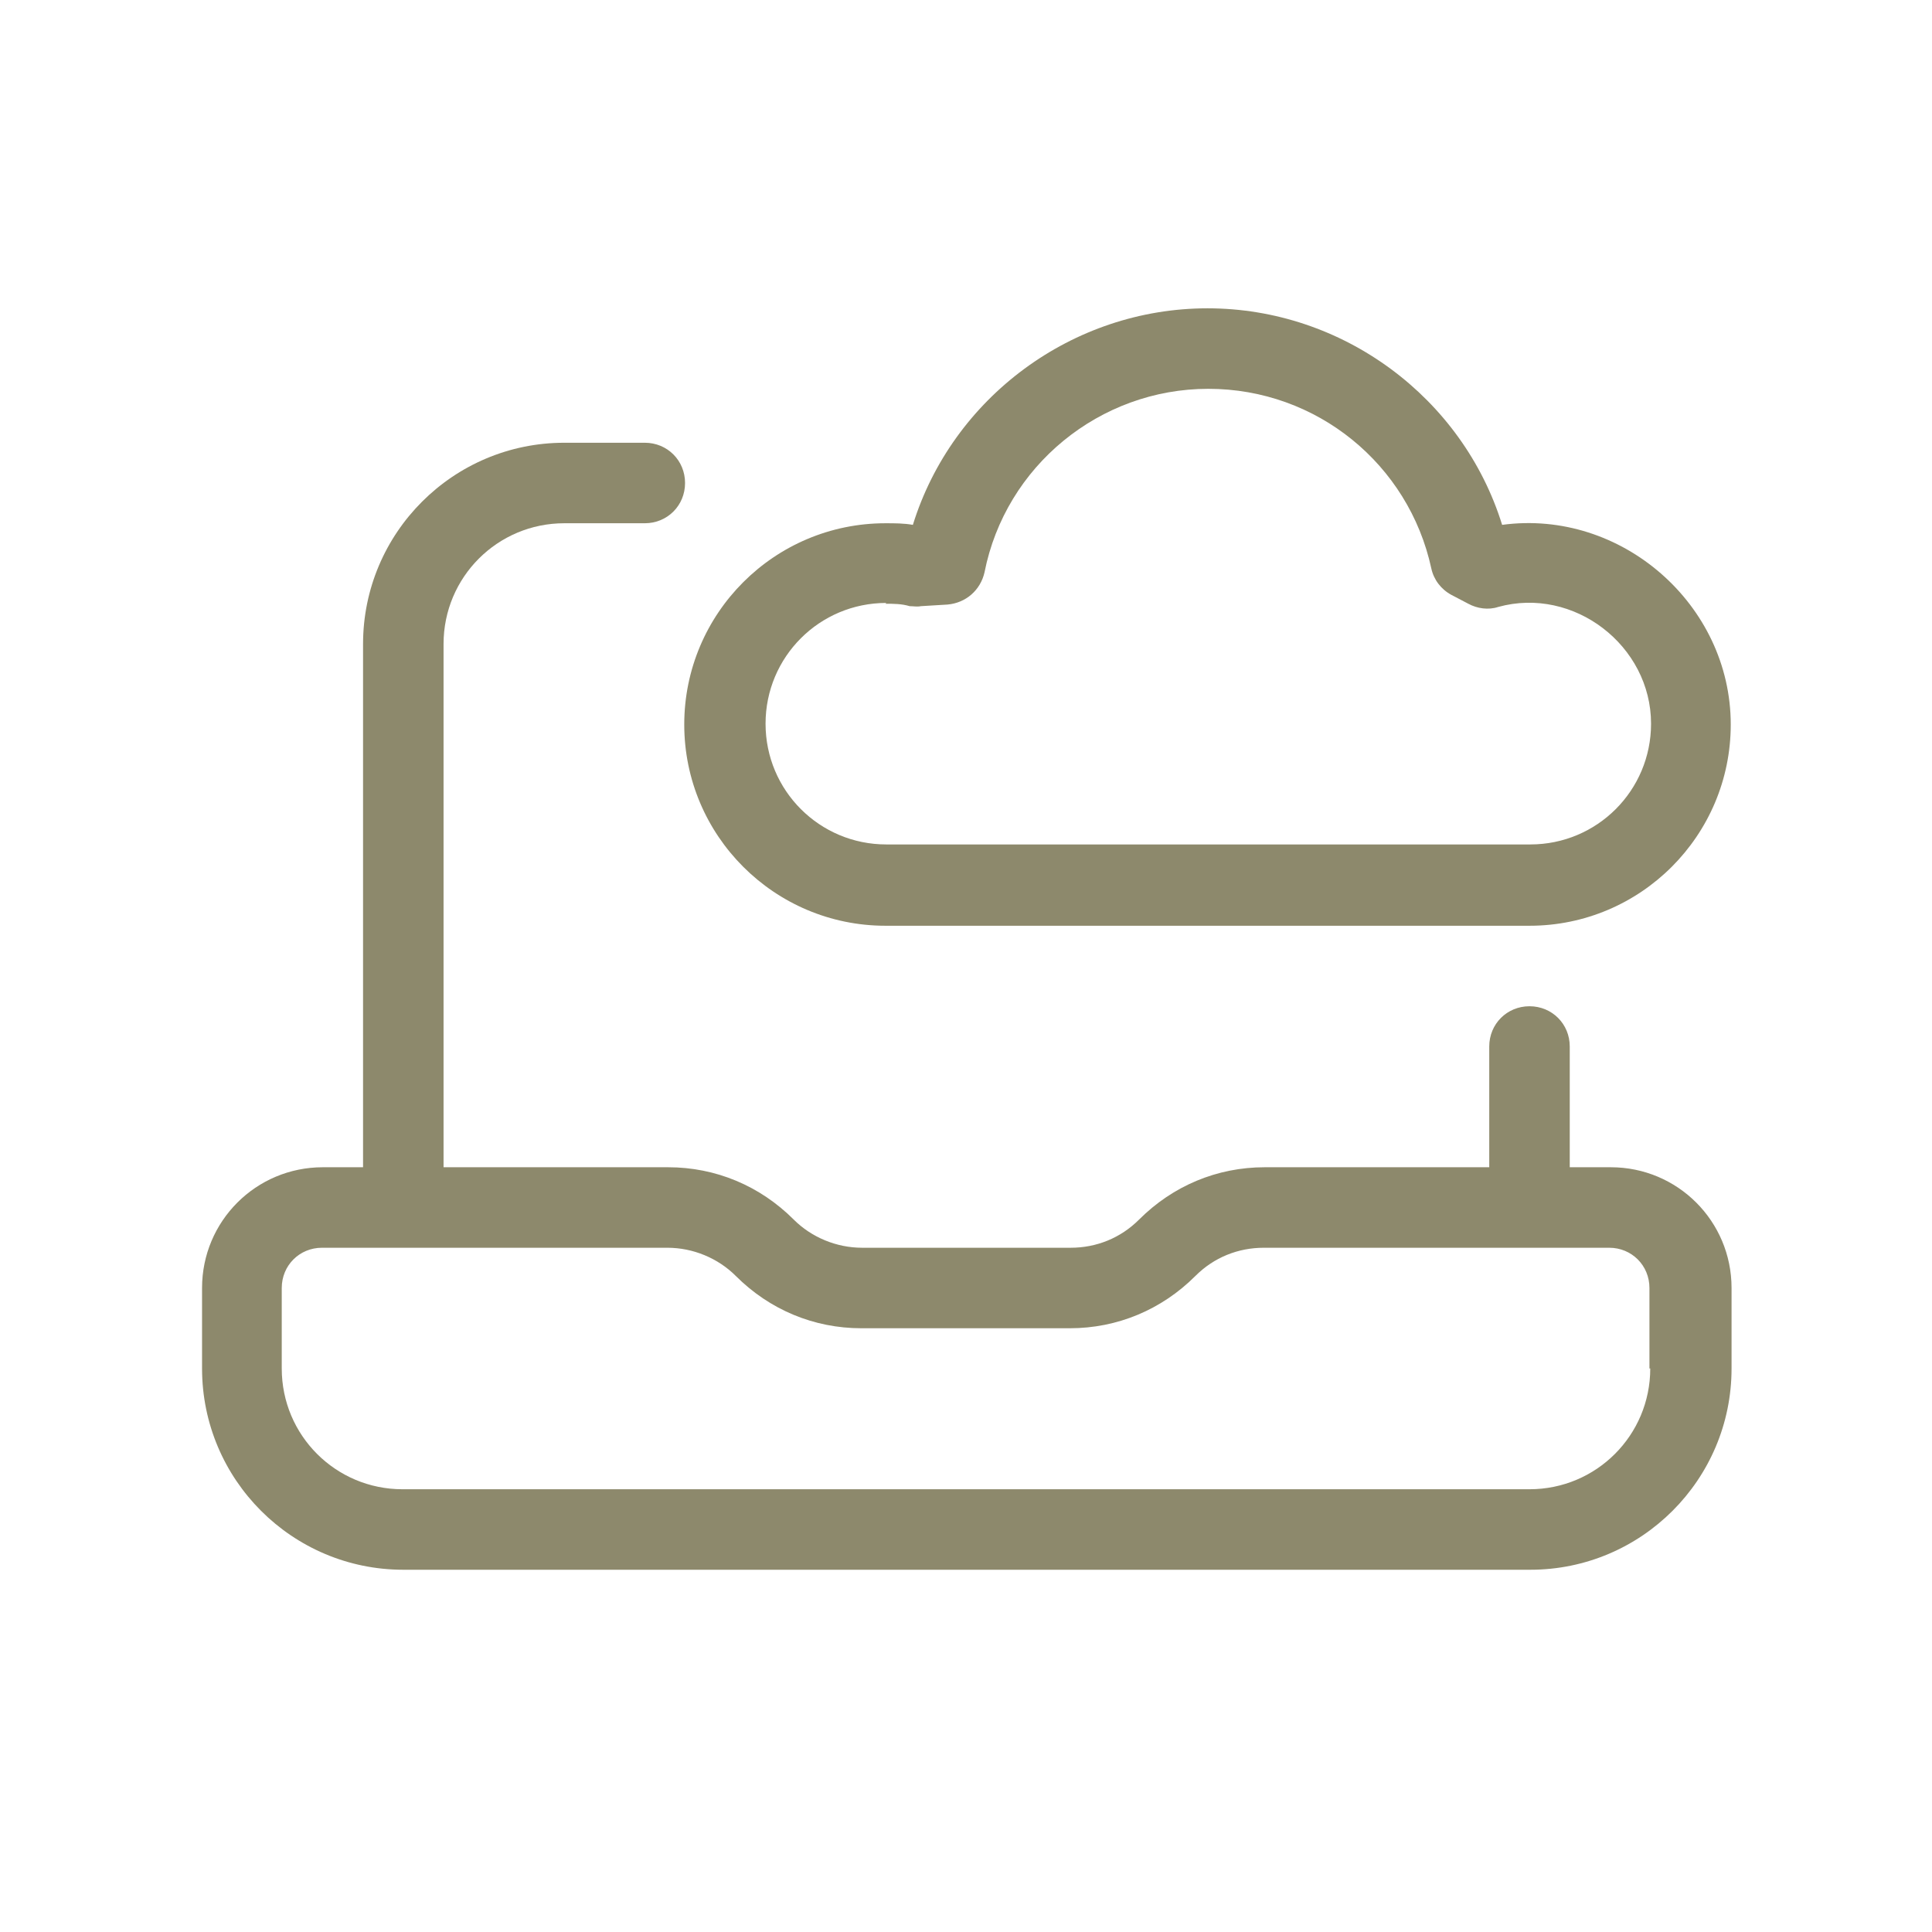
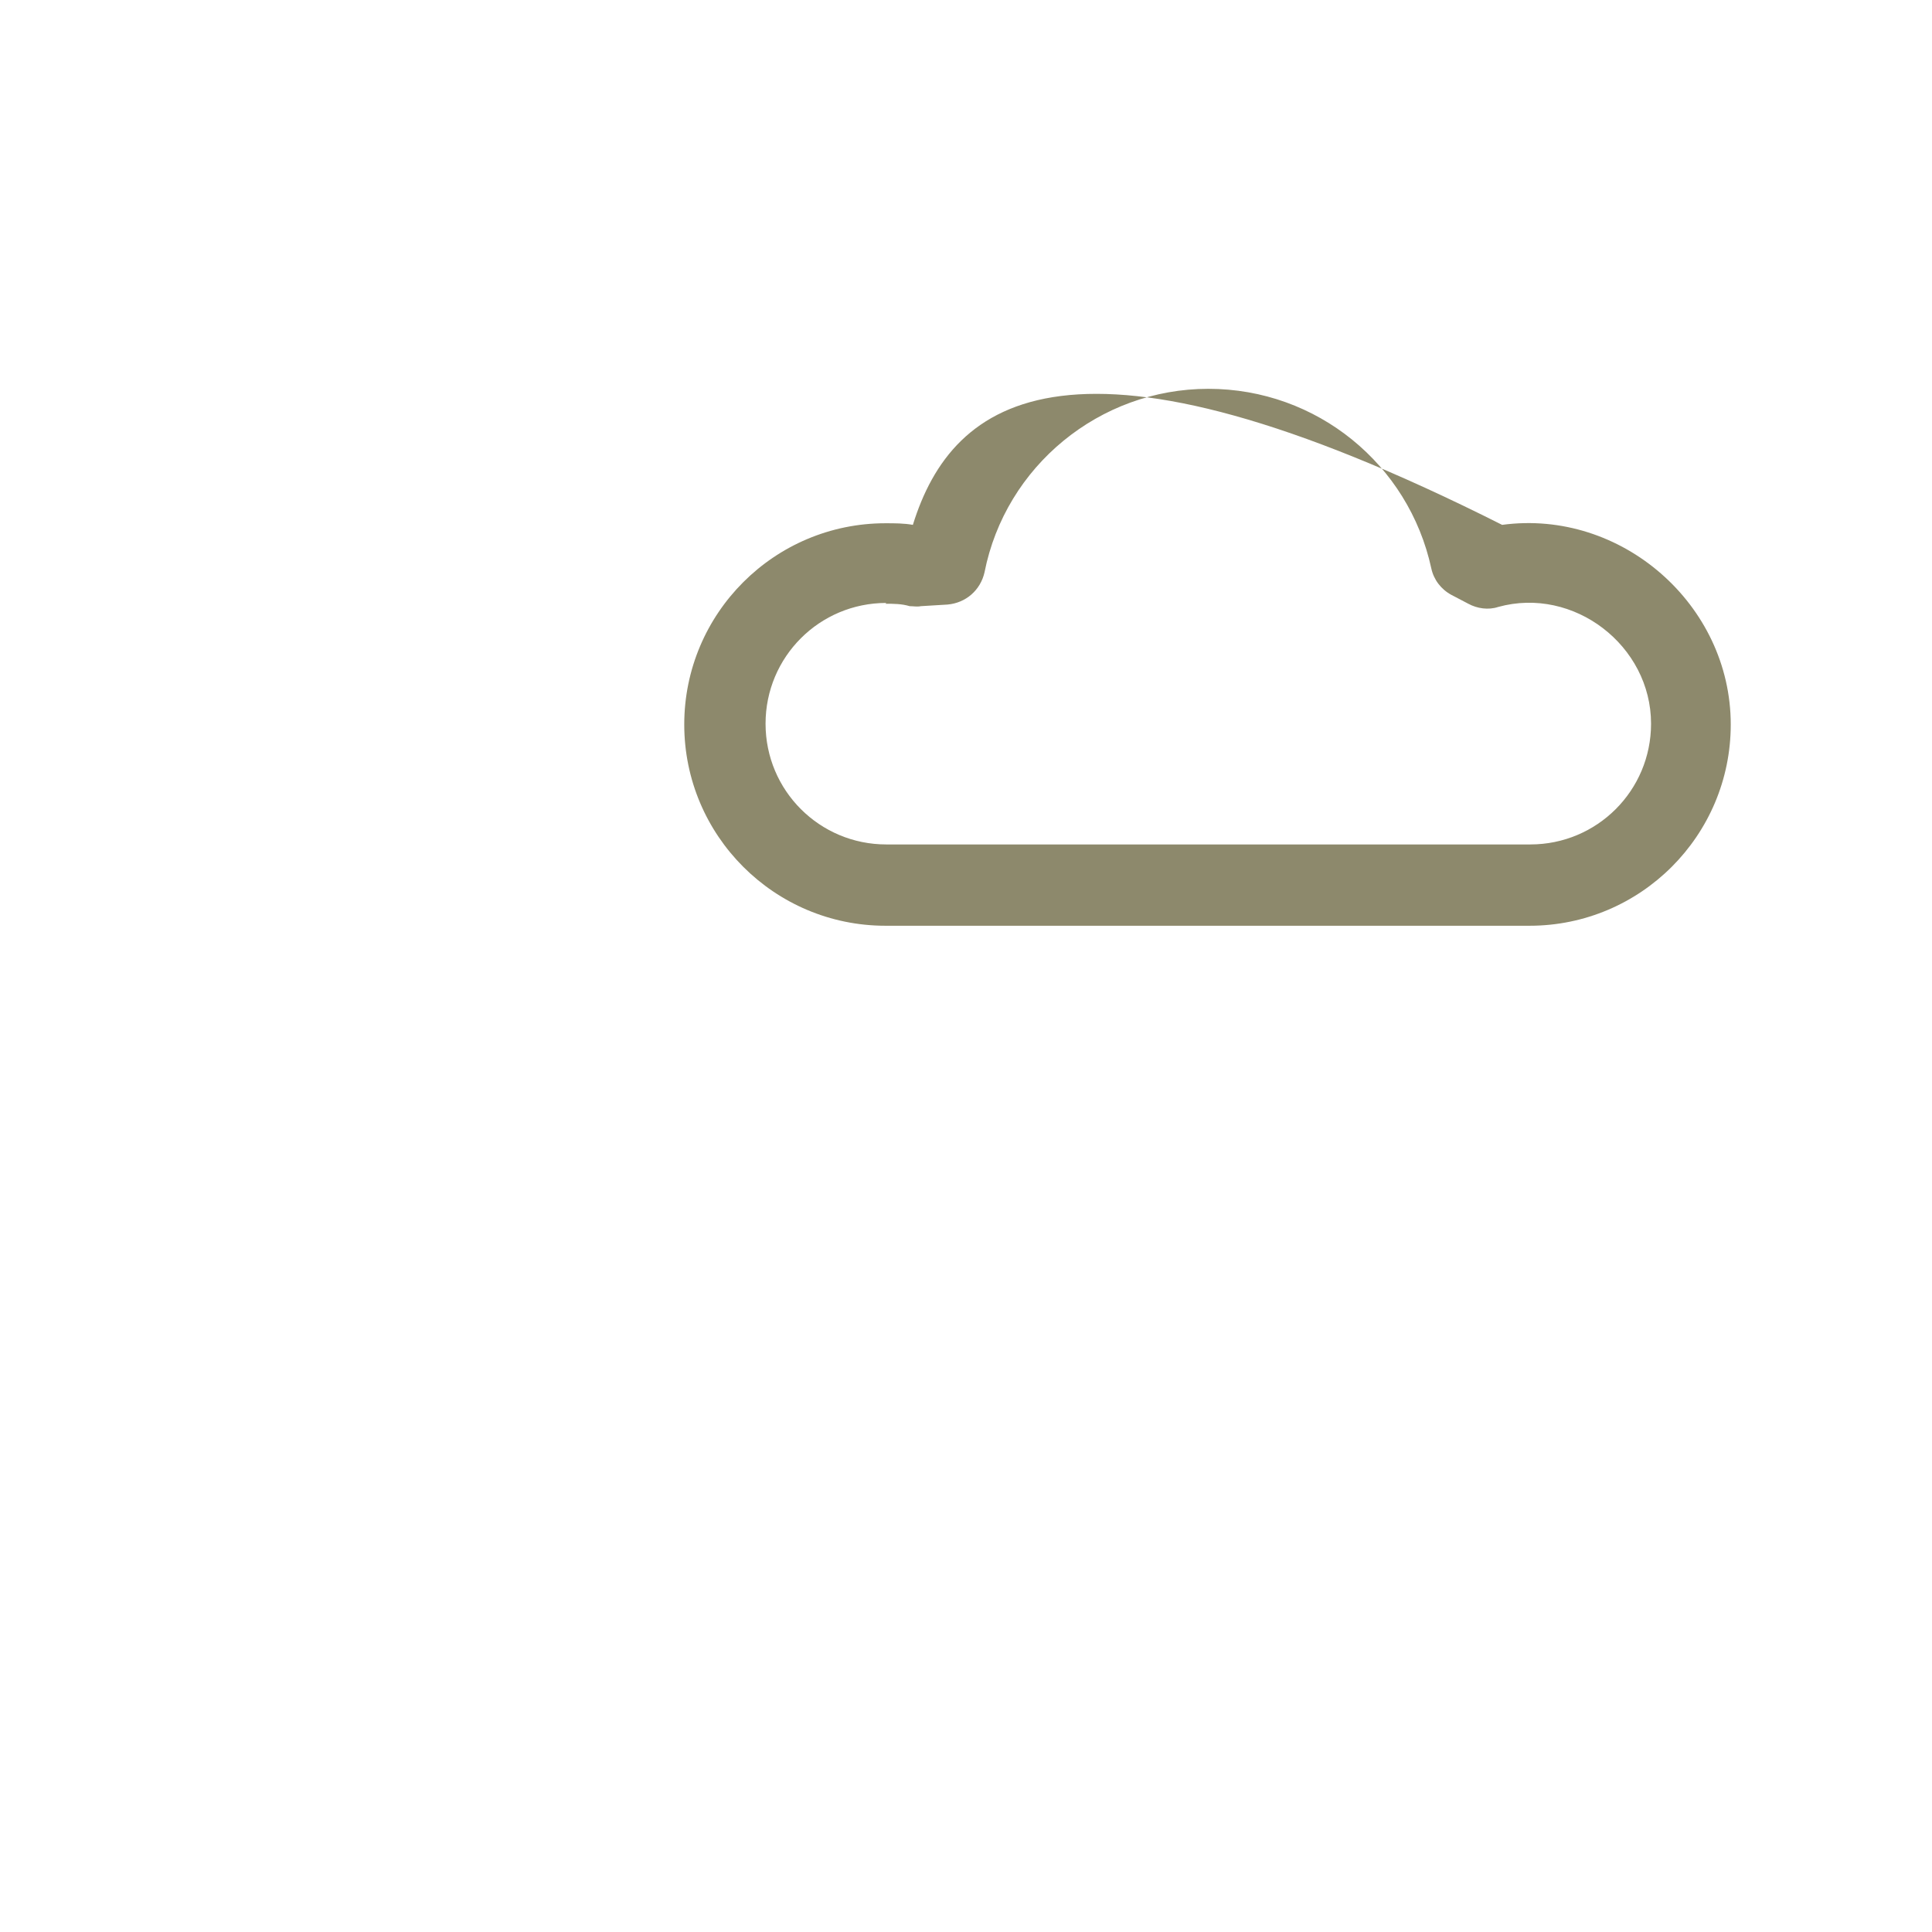
<svg xmlns="http://www.w3.org/2000/svg" width="96" height="96" viewBox="0 0 96 96" fill="none">
-   <path d="M80 58H78V52C78 50.88 77.12 50 76 50C74.88 50 74 50.88 74 52V58H62.84C60.48 58 58.28 58.92 56.6 60.6C55.68 61.52 54.48 62 53.2 62H42.84C41.56 62 40.32 61.48 39.44 60.6C37.76 58.92 35.56 58 33.2 58H22.04V32C22.04 28.68 24.72 26 28.04 26H32.04C33.16 26 34.04 25.12 34.04 24C34.04 22.88 33.16 22 32.04 22H28.04C22.52 22 18.04 26.48 18.04 32V58H16.04C12.72 58 10.04 60.68 10.04 64V68C10.04 73.52 14.52 78 20.04 78H76.04C81.56 78 86.04 73.52 86.04 68V64C86.04 60.68 83.36 58 80.04 58H80ZM82 68C82 71.32 79.32 74 76 74H20C16.68 74 14 71.32 14 68V64C14 62.88 14.88 62 16 62H33.16C34.44 62 35.68 62.52 36.56 63.4C38.24 65.08 40.44 66 42.8 66H53.16C55.52 66 57.72 65.08 59.4 63.4C60.32 62.48 61.52 62 62.8 62H79.96C81.08 62 81.96 62.88 81.96 64V68H82Z" fill="#8D896C" />
-   <path d="M44 46H76C81.52 46 86 41.52 86 36C86 30.04 80.56 25.28 74.64 26.08C72.68 19.76 66.72 15.32 60 15.32C53.28 15.32 47.32 19.76 45.36 26.08C44.92 26 44.44 26 44 26C38.48 26 34 30.48 34 36C34 41.52 38.48 46 44 46ZM44 30C44.4 30 44.8 30 45.2 30.12C45.4 30.12 45.56 30.16 45.76 30.12L47.08 30.04C48 29.96 48.72 29.32 48.92 28.44C49.96 23.16 54.64 19.32 60.04 19.32C65.44 19.32 70 23.08 71.12 28.24C71.24 28.8 71.6 29.28 72.12 29.56L72.96 30C73.4 30.24 73.96 30.32 74.44 30.16C78.2 29.12 82.04 32.08 82.04 35.96C82.04 39.28 79.36 41.96 76.04 41.96H44.04C40.72 41.96 38.04 39.28 38.04 35.96C38.04 32.64 40.72 29.96 44.04 29.96L44 30Z" fill="#8D896C" />
+   <path d="M44 46H76C81.52 46 86 41.52 86 36C86 30.04 80.56 25.28 74.64 26.08C53.28 15.32 47.32 19.76 45.36 26.08C44.92 26 44.44 26 44 26C38.48 26 34 30.48 34 36C34 41.52 38.48 46 44 46ZM44 30C44.4 30 44.8 30 45.2 30.12C45.4 30.12 45.56 30.16 45.76 30.12L47.08 30.04C48 29.96 48.72 29.32 48.92 28.44C49.96 23.16 54.64 19.32 60.04 19.32C65.44 19.32 70 23.08 71.12 28.24C71.24 28.8 71.6 29.28 72.12 29.56L72.96 30C73.4 30.24 73.96 30.32 74.44 30.16C78.2 29.12 82.04 32.08 82.04 35.96C82.04 39.28 79.36 41.96 76.04 41.96H44.04C40.72 41.96 38.04 39.28 38.04 35.96C38.04 32.64 40.72 29.96 44.04 29.96L44 30Z" fill="#8D896C" />
</svg>